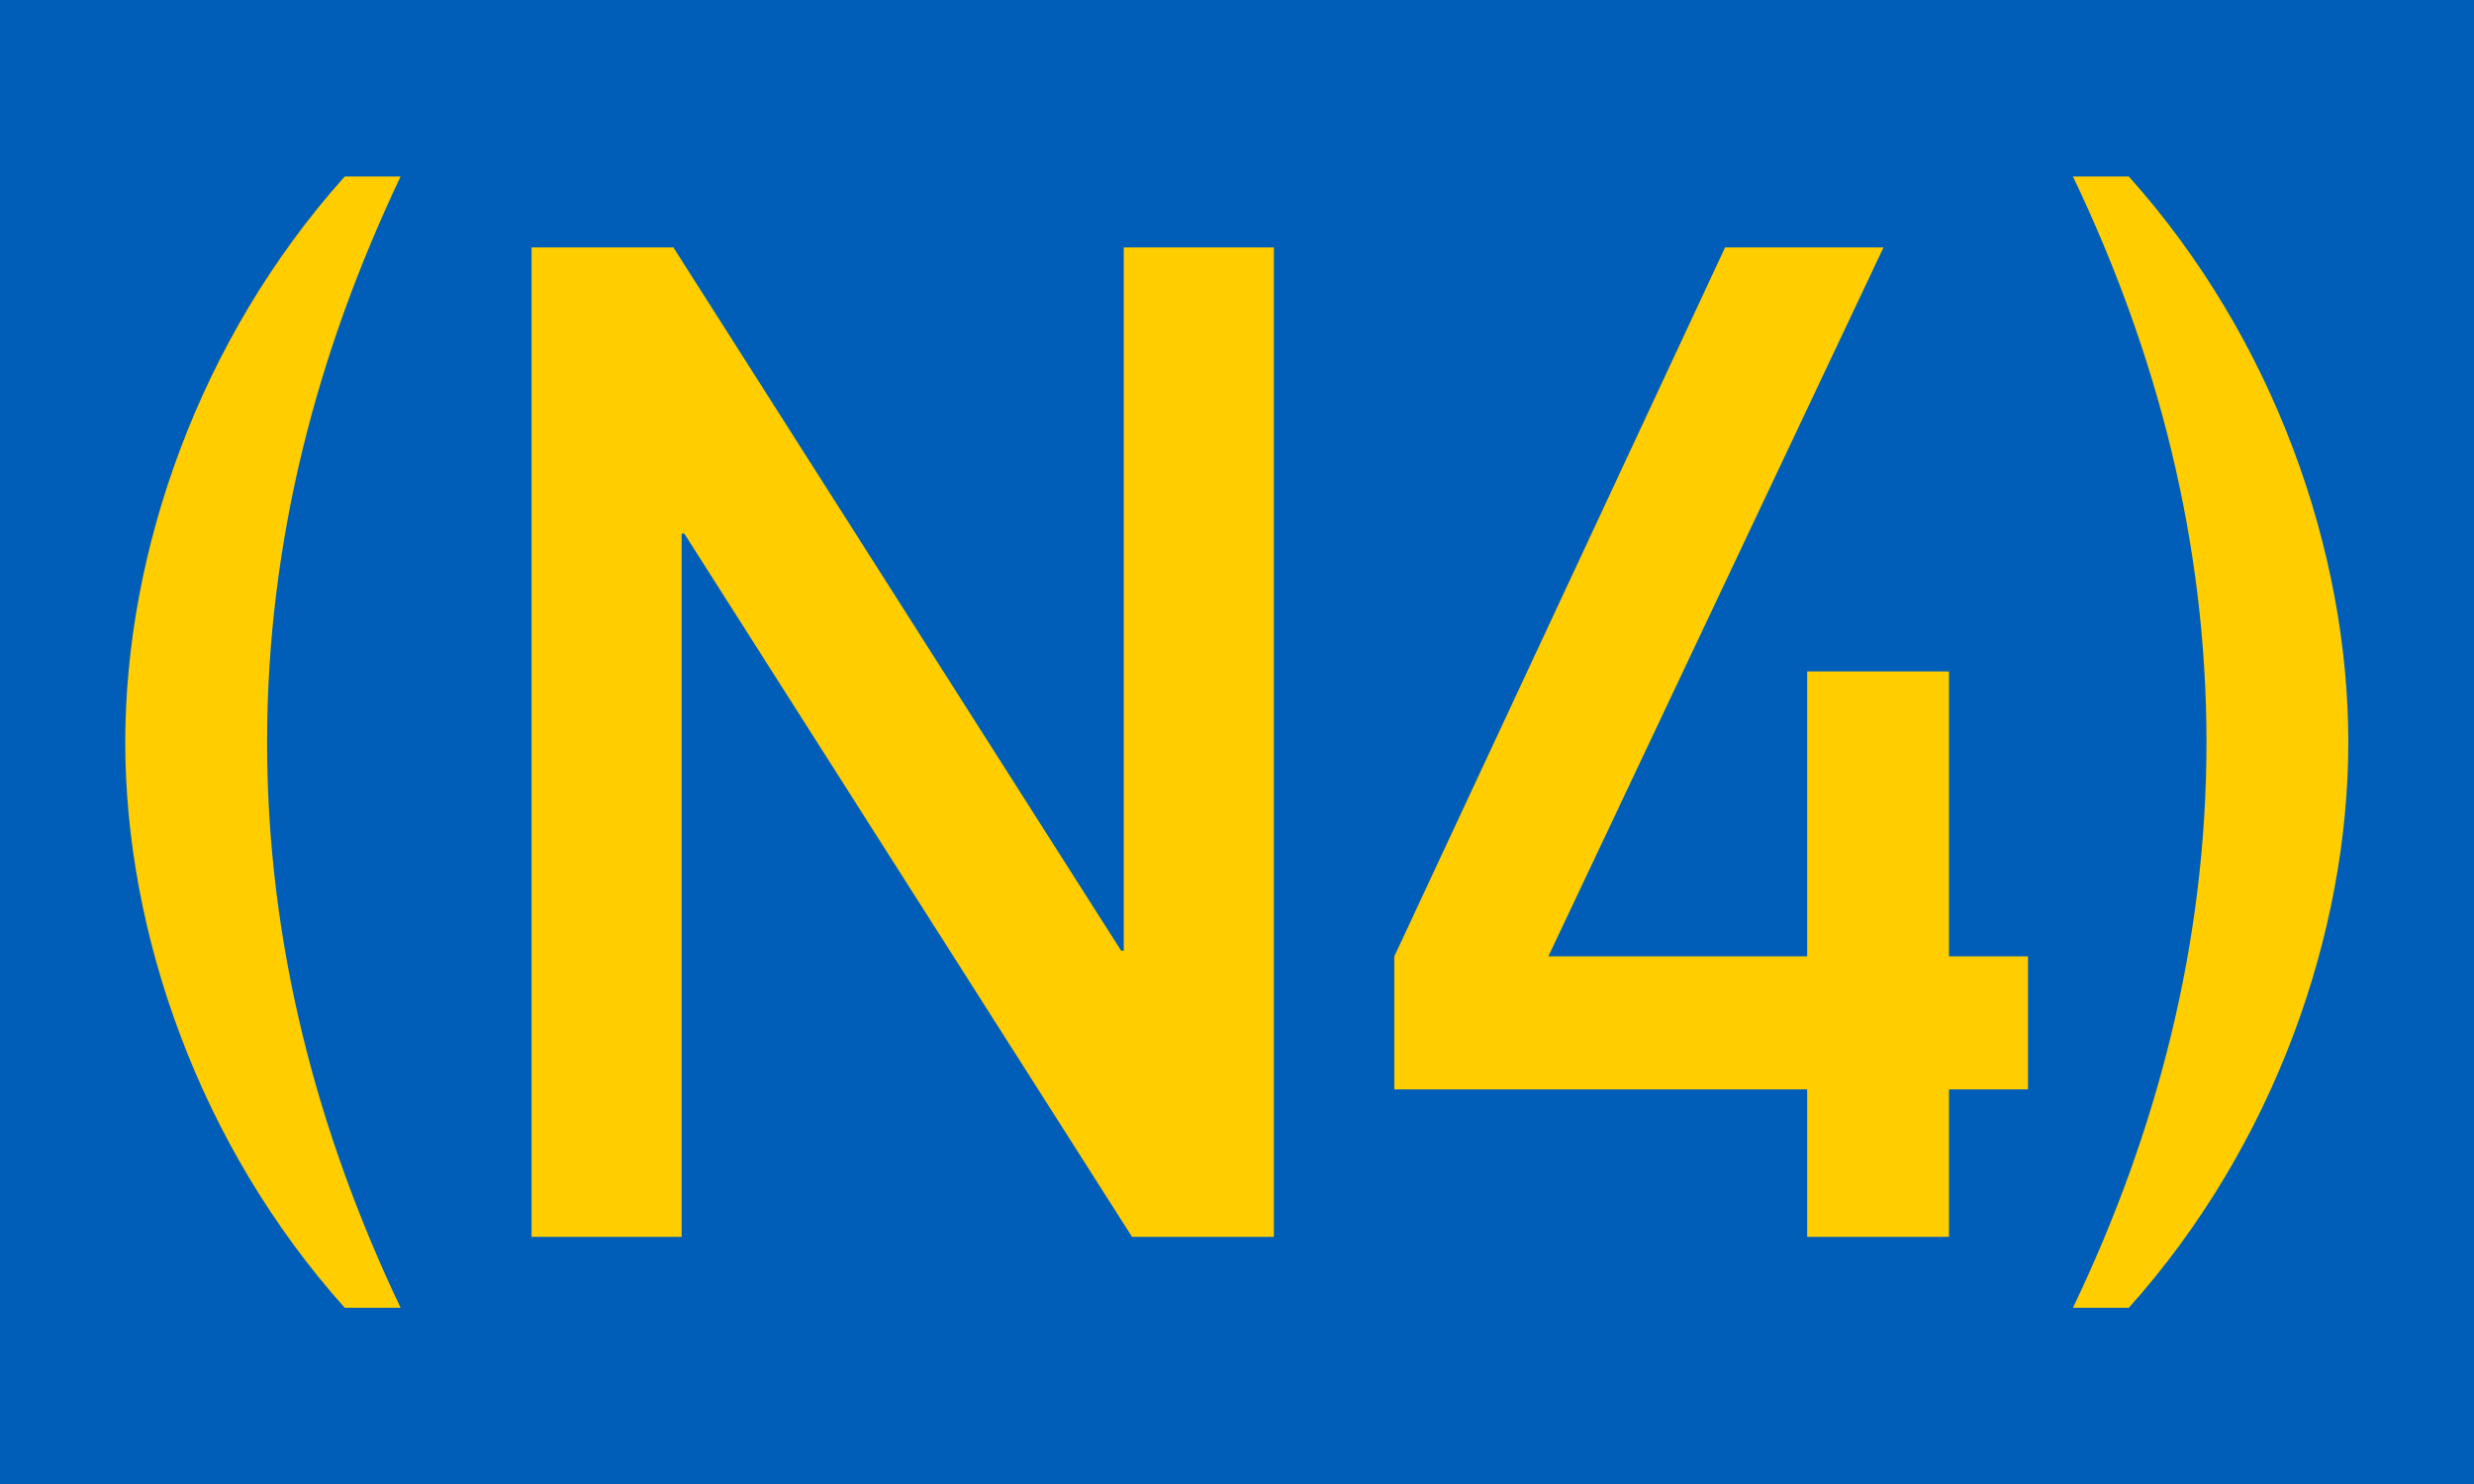
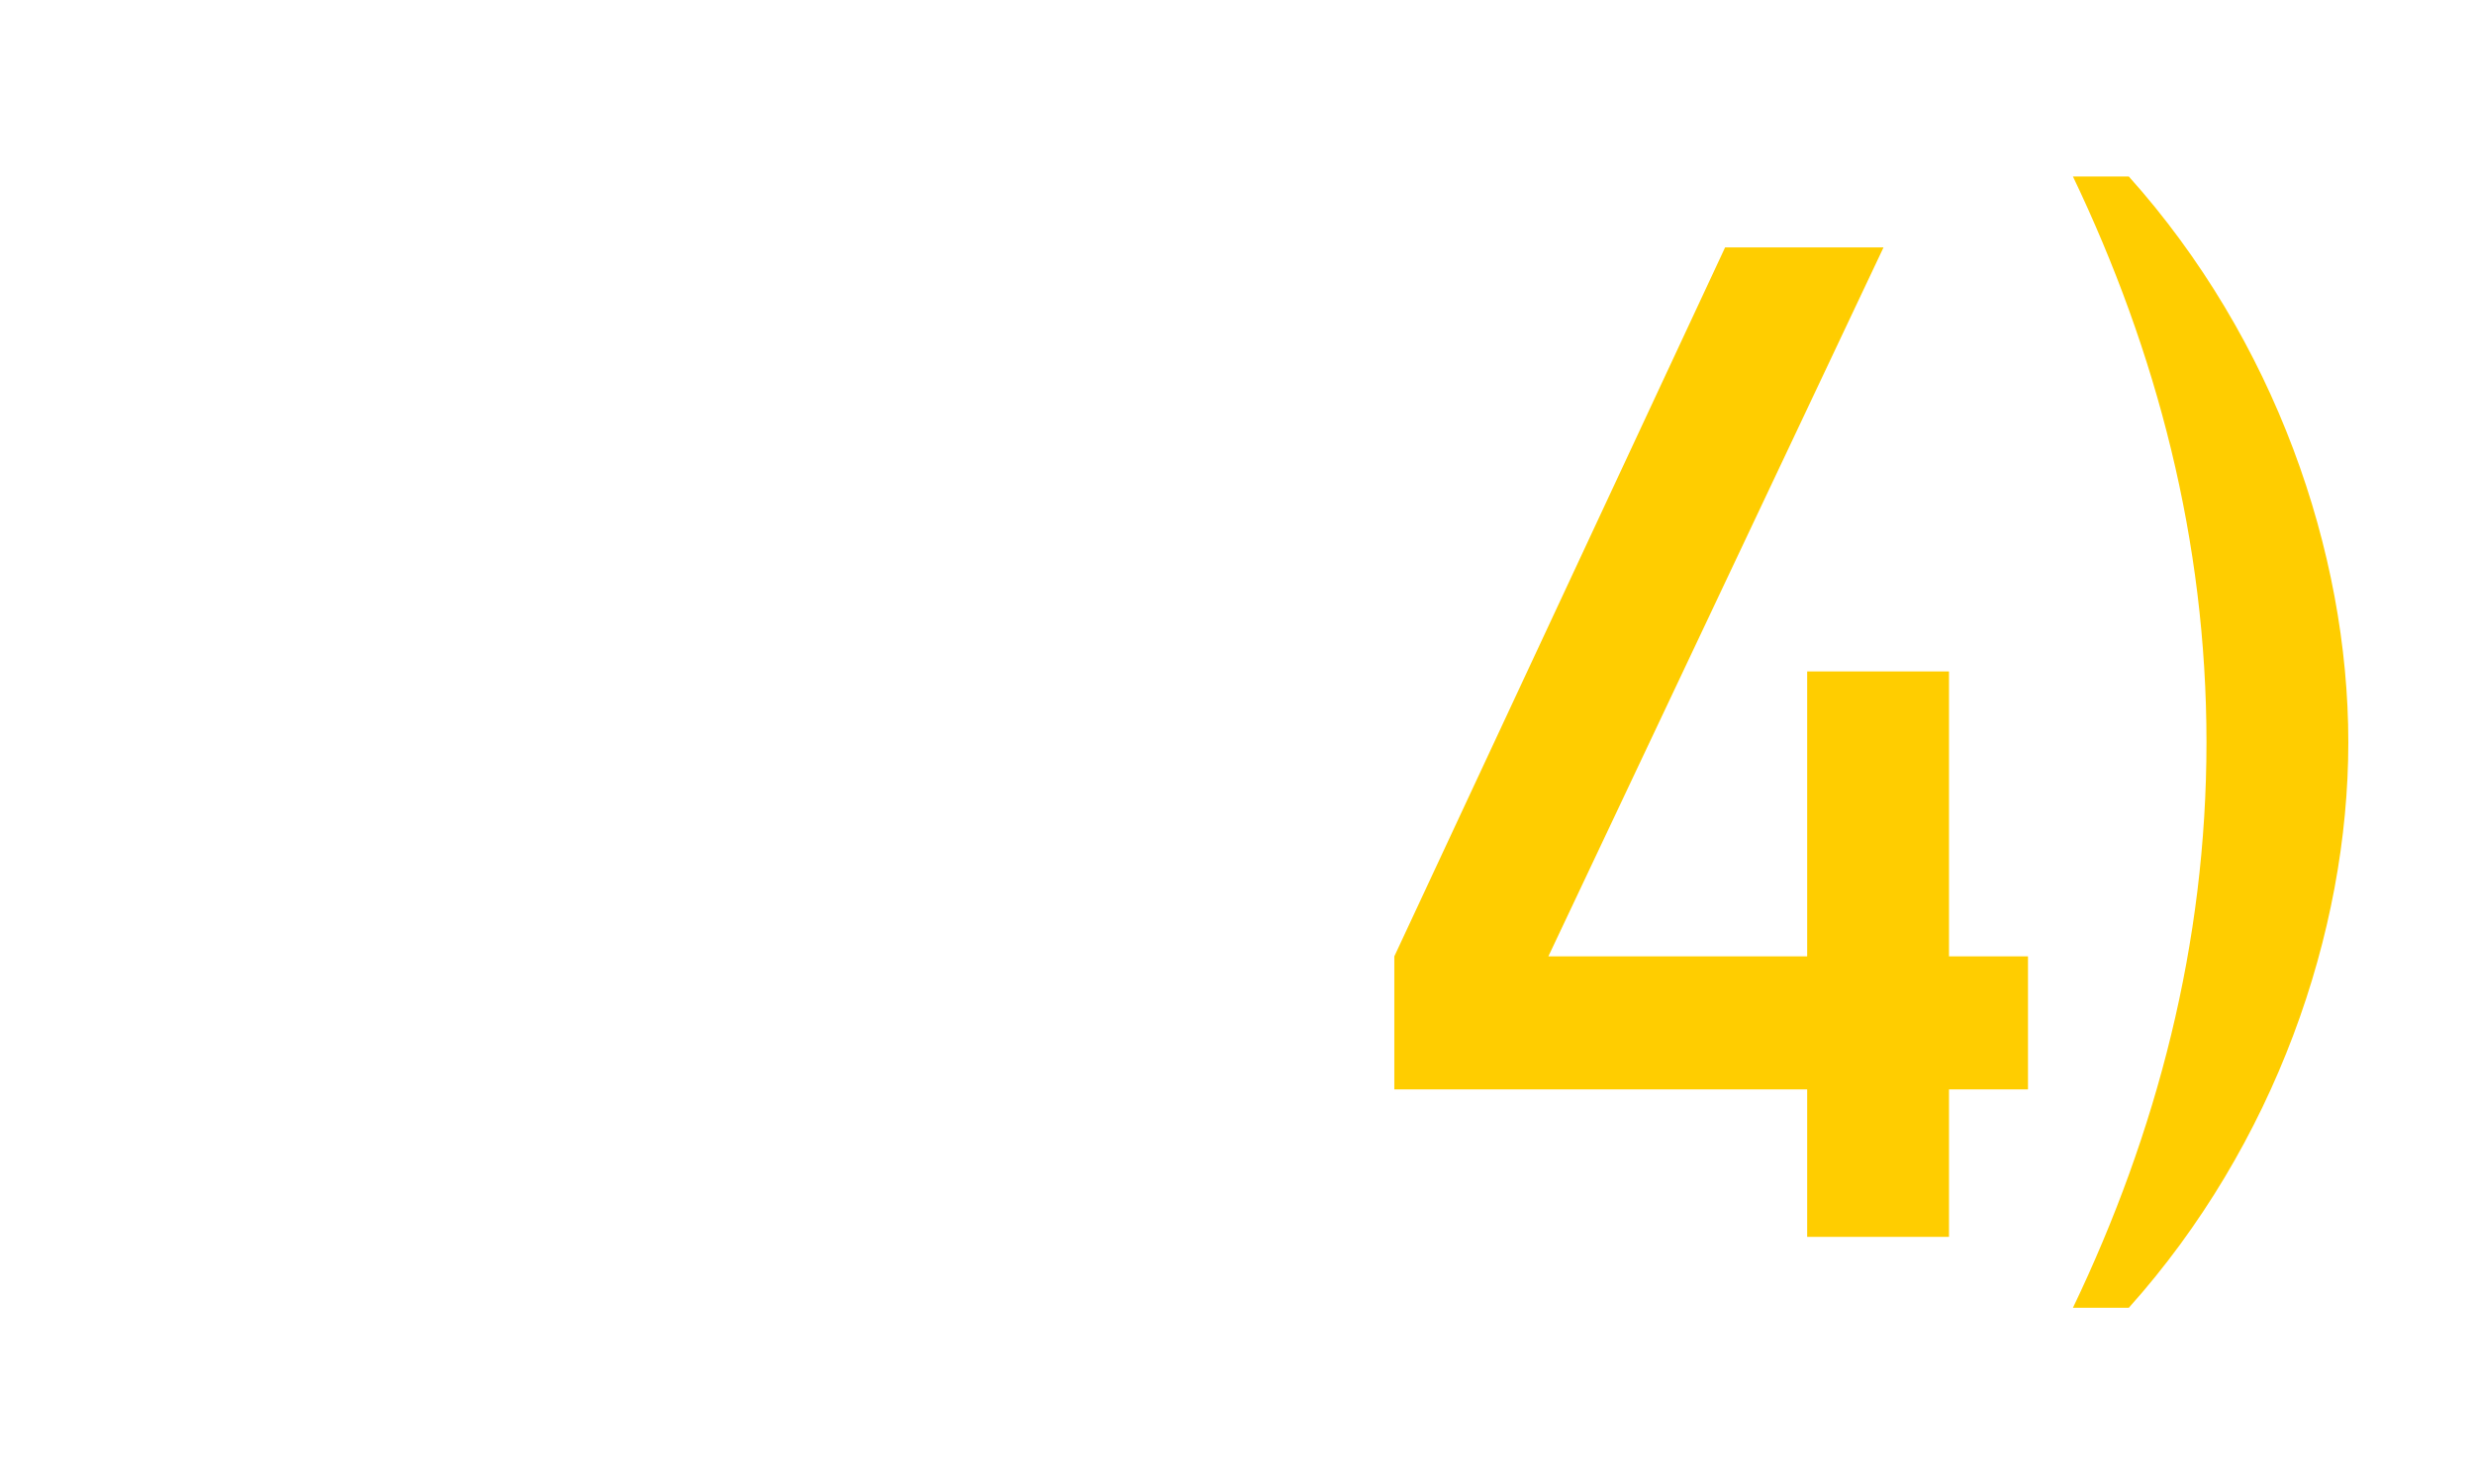
<svg xmlns="http://www.w3.org/2000/svg" width="566.9" height="340.2" version="1.1" viewBox="0 0 566.9 340.2">
  <g transform="translate(-90,-414.4)">
-     <rect x="90" y="414.4" width="566.9" height="340.2" fill="#005eb8" fill-rule="evenodd" stroke-linecap="round" stroke-miterlimit="1.414" stroke-width="2" style="paint-order:stroke markers fill" />
    <g transform="translate(0,-16.25)" fill="#ffcd00" stroke-width="19.906" aria-label="(N9)">
-       <path d="m181.8 730.4c-19.1-40.1-30.6-83.5-30.6-129.6 0-46.2 11.5-89.5 30.6-129.7h-12.8c-33.4 37.3-50.3 86-50.3 129.7 0 43.6 16.9 92.3 50.3 129.6z" />
      <path d="m565 471.1c19.2 40.2 30.6 83.5 30.6 129.7 0 46.1-11.4 89.5-30.6 129.6h12.8c33.4-37.3 50.3-86 50.3-129.6 0-43.7-16.9-92.4-50.3-129.7z" />
    </g>
    <g fill="#ffcd00" stroke-width="19.906" aria-label="N4">
-       <path d="m211.8 697.9h34.4v-161.2h0.6l102.6 161.2h32.5v-226.8h-34.4v161.2h-0.6l-102.6-161.2h-32.5z" />
      <path d="m409.5 664.1h94.6v33.8h32.5v-33.8h18.1v-30.5h-18.1v-65.3h-32.5v65.3h-59.3l76.8-162.5h-36.3l-75.8 162.5z" />
    </g>
  </g>
</svg>